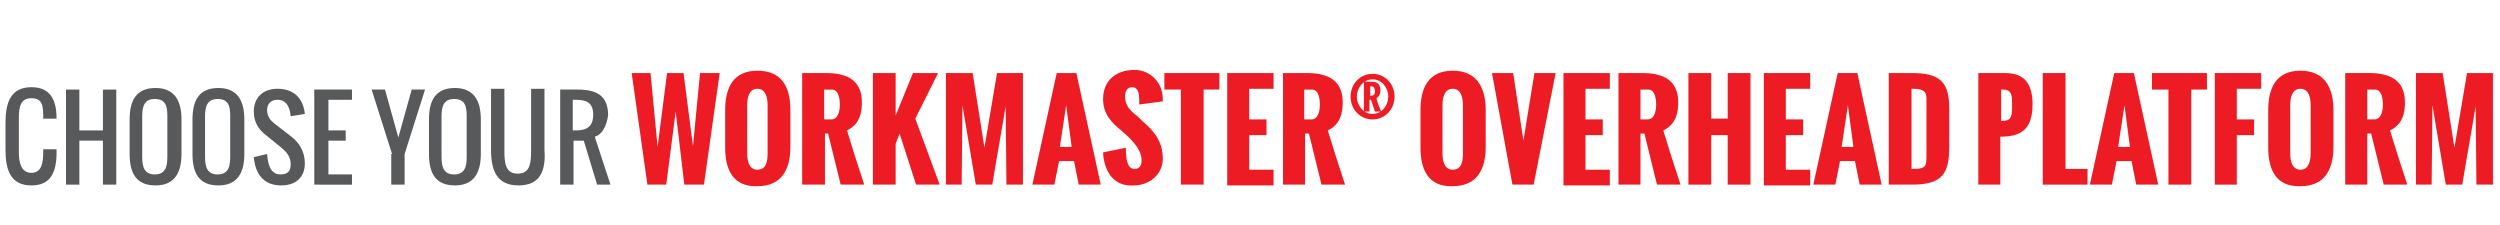
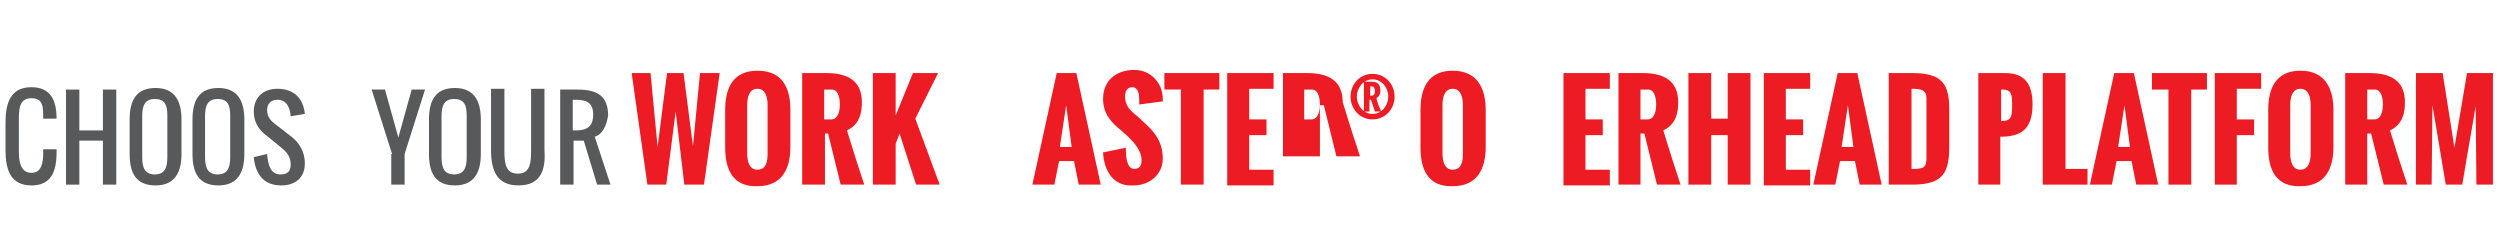
<svg xmlns="http://www.w3.org/2000/svg" version="1.1" id="Layer_1" x="0px" y="0px" viewBox="0 0 318.2 28.6" style="enable-background:new 0 0 318.2 28.6;" xml:space="preserve">
  <style type="text/css">
	.st0{enable-background:new    ;}
	.st1{fill:#58595B;}
	.st2{fill:#ED1C24;}
</style>
  <title>WORKMASTER OP</title>
  <g class="st0">
    <path class="st1" d="M4,23.6c-2.6,0-3.3-1.9-3.3-4.5v-3.5c0-2.6,0.7-4.5,3.3-4.5c2.4,0,3.2,1.6,3.2,4H5.5c0-1.5,0-2.6-1.5-2.6   c-1.4,0-1.6,1.1-1.6,2.6v4.3c0,1.3,0.3,2.6,1.6,2.6c1.3,0,1.5-1.3,1.5-2.6v-0.4h1.7v0.4C7.2,22,6.4,23.6,4,23.6z" />
    <path class="st1" d="M10.1,17.9v5.6H8.4V11.4h1.7v5.2h3v-5.2h1.7v12.1h-1.7v-5.6H10.1z" />
    <path class="st1" d="M23.1,15.2v4.4c0,2.4-0.9,4-3.3,4c-2.5,0-3.3-1.6-3.3-4v-4.4c0-2.5,0.9-4,3.3-4C22.2,11.2,23.1,12.8,23.1,15.2   z M18.1,14.8V20c0,1.3,0.3,2.2,1.6,2.2s1.6-0.9,1.6-2.2v-5.3c0-1.3-0.3-2.1-1.6-2.1S18.1,13.5,18.1,14.8z" />
    <path class="st1" d="M31.1,15.2v4.4c0,2.4-0.9,4-3.3,4c-2.5,0-3.3-1.6-3.3-4v-4.4c0-2.5,0.9-4,3.3-4C30.2,11.2,31.1,12.8,31.1,15.2   z M26.1,14.8V20c0,1.3,0.3,2.2,1.6,2.2s1.6-0.9,1.6-2.2v-5.3c0-1.3-0.3-2.1-1.6-2.1S26.1,13.5,26.1,14.8z" />
    <path class="st1" d="M35.3,12.7c-0.8,0-1.3,0.5-1.3,1.3c0,0.8,0.4,1.3,0.9,1.7l2.2,1.7c0.9,0.7,1.7,1.8,1.7,3.4   c0,1.8-1.2,2.8-3,2.8c-2.3,0-3.3-1.5-3.5-3.6l1.7-0.4c0.1,1.3,0.4,2.6,1.7,2.6c0.9,0,1.3-0.4,1.3-1.3c0-1.1-0.7-1.7-1.3-2.2   L33.6,17c-0.7-0.6-1.3-1.5-1.3-2.8c0-1.8,1.2-2.9,3-2.9c2.1,0,3.3,1.2,3.5,3.2L37,14.8C36.9,13.7,36.5,12.7,35.3,12.7z" />
-     <path class="st1" d="M41.8,17.9v4.3h3v1.3H40V11.4h4.8v1.3h-3v3.9h2.2v1.3H41.8z" />
  </g>
  <g class="st0">
    <path class="st1" d="M49.9,19.6l-2.6-8.2h1.7l1.7,6.1l1.7-6.1h1.7l-2.6,8.2v3.9h-1.7V19.6z" />
  </g>
  <g class="st0">
    <path class="st1" d="M61.2,15.2v4.4c0,2.4-0.9,4-3.3,4c-2.5,0-3.3-1.6-3.3-4v-4.4c0-2.5,0.9-4,3.3-4C60.3,11.2,61.2,12.8,61.2,15.2   z M56.2,14.8V20c0,1.3,0.3,2.2,1.6,2.2s1.6-0.9,1.6-2.2v-5.3c0-1.3-0.3-2.1-1.6-2.1S56.2,13.5,56.2,14.8z" />
    <path class="st1" d="M66,23.6c-2.7,0-3.5-1.8-3.5-4.5v-7.8h1.7v7.8c0,1.6,0.1,3,1.7,3c1.6,0,1.7-1.4,1.7-3v-7.8h1.7v7.8   C69.5,21.8,68.7,23.6,66,23.6z" />
    <path class="st1" d="M75.7,17.4l2,6.1h-1.7l-1.7-5.6h-1.3v5.6h-1.7V11.4h2.2c2.5,0,3.9,0.8,3.9,3.3C77.2,16,76.7,17.1,75.7,17.4z    M73.3,12.7h-0.4v3.9h0.4c1.4,0,2.2-0.5,2.2-2S74.7,12.7,73.3,12.7z" />
  </g>
  <g class="st0">
    <path class="st2" d="M82.4,23.5l-2-14.2h2.4l0.9,9.4l1.2-9.4h2.1l1.2,9.3l0.9-9.3h2.5l-2,14.2h-2.5L86,14.2l-1.2,9.3H82.4z" />
  </g>
  <g class="st0">
    <path class="st2" d="M92.3,18.8v-4.8c0-2.8,1-5,4.1-5c3.2,0,4.2,2.2,4.2,5v4.7c0,2.7-1,5-4.2,5C93.3,23.8,92.3,21.6,92.3,18.8z    M97.7,19.5v-6.1c0-0.9-0.2-2.1-1.3-2.1c-1.1,0-1.3,1.2-1.3,2.1v6.1c0,0.9,0.2,2.1,1.3,2.1C97.6,21.6,97.7,20.4,97.7,19.5z" />
    <path class="st2" d="M102.1,23.5V9.3h3.1c2.7,0,4.5,1,4.5,3.7c0,1.2-0.2,2.8-1.9,3.6c0.7,2.3,1.4,4.5,2.2,6.9h-3l-1.6-6.5H105v6.5   H102.1z M105,15.2h0.8c1,0,1.1-1.4,1.1-1.9c0-0.5-0.1-1.9-1-1.9h-1V15.2z" />
    <path class="st2" d="M111.1,23.5V9.3h2.9v5.4l2.2-5.4h3.2l-2.9,5.8l3.1,8.4h-3l-2.1-6.5l-0.5,1.3v5.2H111.1z" />
-     <path class="st2" d="M120.4,23.5V9.3h3.4l1.5,9.5l1.6-9.5h3.3v14.2h-2.1l-0.1-10c-0.5,3.1-1.2,6.9-1.7,10h-2.1l-1.7-10.1l-0.1,10.1   H120.4z" />
  </g>
  <g class="st0">
    <path class="st2" d="M131.4,23.5l3.1-14.2h2.5l3.1,14.2h-2.8l-0.6-3h-1.9l-0.6,3H131.4z M134.9,18.7h1.5l-0.7-5.3L134.9,18.7z" />
  </g>
  <g class="st0">
    <path class="st2" d="M140.4,19.4l2.9-0.6c0,1.2,0.1,2.7,1.1,2.7c0.7,0,0.9-0.5,0.9-1.1c0-1.2-0.9-2.2-1.7-3l-0.9-0.8   c-1.1-0.9-2.3-2-2.3-4c0-2.3,1.6-3.7,4-3.7c2,0,3.6,1.6,3.6,3.7c0,0,0,0.1,0,0.3l-3,0.4c0-0.2,0-0.4,0-0.6c0-0.7-0.1-1.6-0.9-1.6   c-0.7,0-0.9,0.6-0.9,1.2c0,1,0.5,1.6,1.2,2.2c0.4,0.3,0.7,0.6,1,0.9c1.5,1.3,2.6,2.6,2.6,4.8c0,2-1.7,3.4-3.7,3.4   C141.7,23.8,140.5,21.7,140.4,19.4z" />
  </g>
  <g class="st0">
    <path class="st2" d="M150.3,23.5V11.4h-2.1V9.3h7v2.1h-2v12.1H150.3z" />
    <path class="st2" d="M156.2,23.5V9.3h5.9v2h-3.1v3.9h2.2v2h-2.2v4.4h3.1v2H156.2z" />
  </g>
  <g class="st0">
-     <path class="st2" d="M163.3,23.5V9.3h3.1c2.7,0,4.5,1,4.5,3.7c0,1.2-0.2,2.8-1.9,3.6c0.7,2.3,1.4,4.5,2.2,6.9h-3l-1.6-6.5h-0.5v6.5   H163.3z M166.1,15.2h0.8c1,0,1.1-1.4,1.1-1.9c0-0.5-0.1-1.9-1-1.9h-1V15.2z" />
+     <path class="st2" d="M163.3,23.5V9.3h3.1c2.7,0,4.5,1,4.5,3.7c0.7,2.3,1.4,4.5,2.2,6.9h-3l-1.6-6.5h-0.5v6.5   H163.3z M166.1,15.2h0.8c1,0,1.1-1.4,1.1-1.9c0-0.5-0.1-1.9-1-1.9h-1V15.2z" />
  </g>
  <g class="st0">
    <path class="st2" d="M174.7,15.2c-1.6,0-2.8-1.3-2.8-2.9c0-1.6,1.2-2.9,2.8-2.9c1.6,0,2.8,1.3,2.8,2.9   C177.5,13.9,176.3,15.2,174.7,15.2z M174.7,14.5c1.2,0,2-1.1,2-2.2s-0.8-2.2-2-2.2s-2,1.1-2,2.2S173.5,14.5,174.7,14.5z    M173.6,14.2v-3.8h1c0.8,0,1.1,0.4,1.1,1.2c0,0.4-0.2,0.7-0.5,0.9c0.1,0.6,0.4,1.2,0.6,1.7h-0.8l-0.5-1.5h-0.2v1.5H173.6z    M174.3,12.2L174.3,12.2c0.5,0,0.7-0.1,0.7-0.6c0-0.3-0.1-0.6-0.4-0.6h-0.2V12.2z" />
  </g>
  <g class="st0">
    <path class="st2" d="M180.8,18.8v-4.8c0-2.8,1-5,4.1-5s4.2,2.2,4.2,5v4.7c0,2.7-1,5-4.2,5C181.8,23.8,180.8,21.6,180.8,18.8z    M186.2,19.5v-6.1c0-0.9-0.2-2.1-1.3-2.1c-1.1,0-1.3,1.2-1.3,2.1v6.1c0,0.9,0.2,2.1,1.3,2.1C186.1,21.6,186.2,20.4,186.2,19.5z" />
  </g>
  <g class="st0">
-     <path class="st2" d="M192.5,23.5l-2.6-14.2h2.7l1.3,8.6l1.4-8.6h2.7l-2.8,14.2H192.5z" />
    <path class="st2" d="M199,23.5V9.3h5.9v2h-3.1v3.9h2.2v2h-2.2v4.4h3.1v2H199z" />
    <path class="st2" d="M206,23.5V9.3h3.1c2.7,0,4.5,1,4.5,3.7c0,1.2-0.2,2.8-1.9,3.6c0.7,2.3,1.4,4.5,2.2,6.9h-3l-1.6-6.5h-0.5v6.5   H206z M208.9,15.2h0.8c1,0,1.1-1.4,1.1-1.9c0-0.5-0.1-1.9-1-1.9h-1V15.2z" />
    <path class="st2" d="M214.9,23.5V9.3h2.9v5.8h2.1V9.3h2.9v14.2h-2.9v-6.3h-2.1v6.3H214.9z" />
    <path class="st2" d="M224.5,23.5V9.3h5.9v2h-3.1v3.9h2.2v2h-2.2v4.4h3.1v2H224.5z" />
    <path class="st2" d="M230.8,23.5l3.1-14.2h2.5l3.1,14.2h-2.8l-0.6-3h-1.9l-0.6,3H230.8z M234.4,18.7h1.5l-0.7-5.3L234.4,18.7z" />
    <path class="st2" d="M240.4,23.5V9.3h3c3.8,0,4.7,1.4,4.7,4.6v4.7c0,3.3-0.7,4.9-4.7,4.9H240.4z M243.3,21.5L243.3,21.5   c1.5,0,1.9-0.1,1.9-1.4v-7.6c0-1-0.6-1.2-1.8-1.2h-0.1V21.5z" />
    <path class="st2" d="M251.8,23.5V9.3h3.4c2.6,0,3.5,1.5,3.5,4c0,3.2-1.5,4.1-4.1,4.1h0v6.1H251.8z M254.7,15.4h0.1   c1.3,0,1.3-0.7,1.3-2.1c0-1.1,0-1.9-1.2-1.9h-0.2V15.4z" />
    <path class="st2" d="M260,23.5V9.3h2.9v12.2h2.8v2H260z" />
  </g>
  <g class="st0">
    <path class="st2" d="M266,23.5l3.1-14.2h2.5l3.1,14.2h-2.8l-0.6-3h-1.9l-0.6,3H266z M269.6,18.7h1.5l-0.7-5.3L269.6,18.7z" />
  </g>
  <g class="st0">
    <path class="st2" d="M276,23.5V11.4h-2.1V9.3h7v2.1h-2v12.1H276z" />
    <path class="st2" d="M281.9,23.5V9.3h5.9v2h-3.1v3.9h2.2v2h-2.2v6.3H281.9z" />
    <path class="st2" d="M288.7,18.8v-4.8c0-2.8,1-5,4.1-5s4.2,2.2,4.2,5v4.7c0,2.7-1,5-4.2,5C289.7,23.8,288.7,21.6,288.7,18.8z    M294.1,19.5v-6.1c0-0.9-0.2-2.1-1.3-2.1c-1.1,0-1.3,1.2-1.3,2.1v6.1c0,0.9,0.2,2.1,1.3,2.1C293.9,21.6,294.1,20.4,294.1,19.5z" />
    <path class="st2" d="M298.5,23.5V9.3h3.1c2.7,0,4.5,1,4.5,3.7c0,1.2-0.2,2.8-1.9,3.6c0.7,2.3,1.4,4.5,2.2,6.9h-3l-1.6-6.5h-0.5v6.5   H298.5z M301.4,15.2h0.8c1,0,1.1-1.4,1.1-1.9c0-0.5-0.1-1.9-1-1.9h-1V15.2z" />
    <path class="st2" d="M307.5,23.5V9.3h3.4l1.5,9.5l1.6-9.5h3.3v14.2h-2.1l-0.1-10c-0.5,3.1-1.2,6.9-1.7,10h-2.1l-1.7-10.1l-0.1,10.1   H307.5z" />
  </g>
</svg>